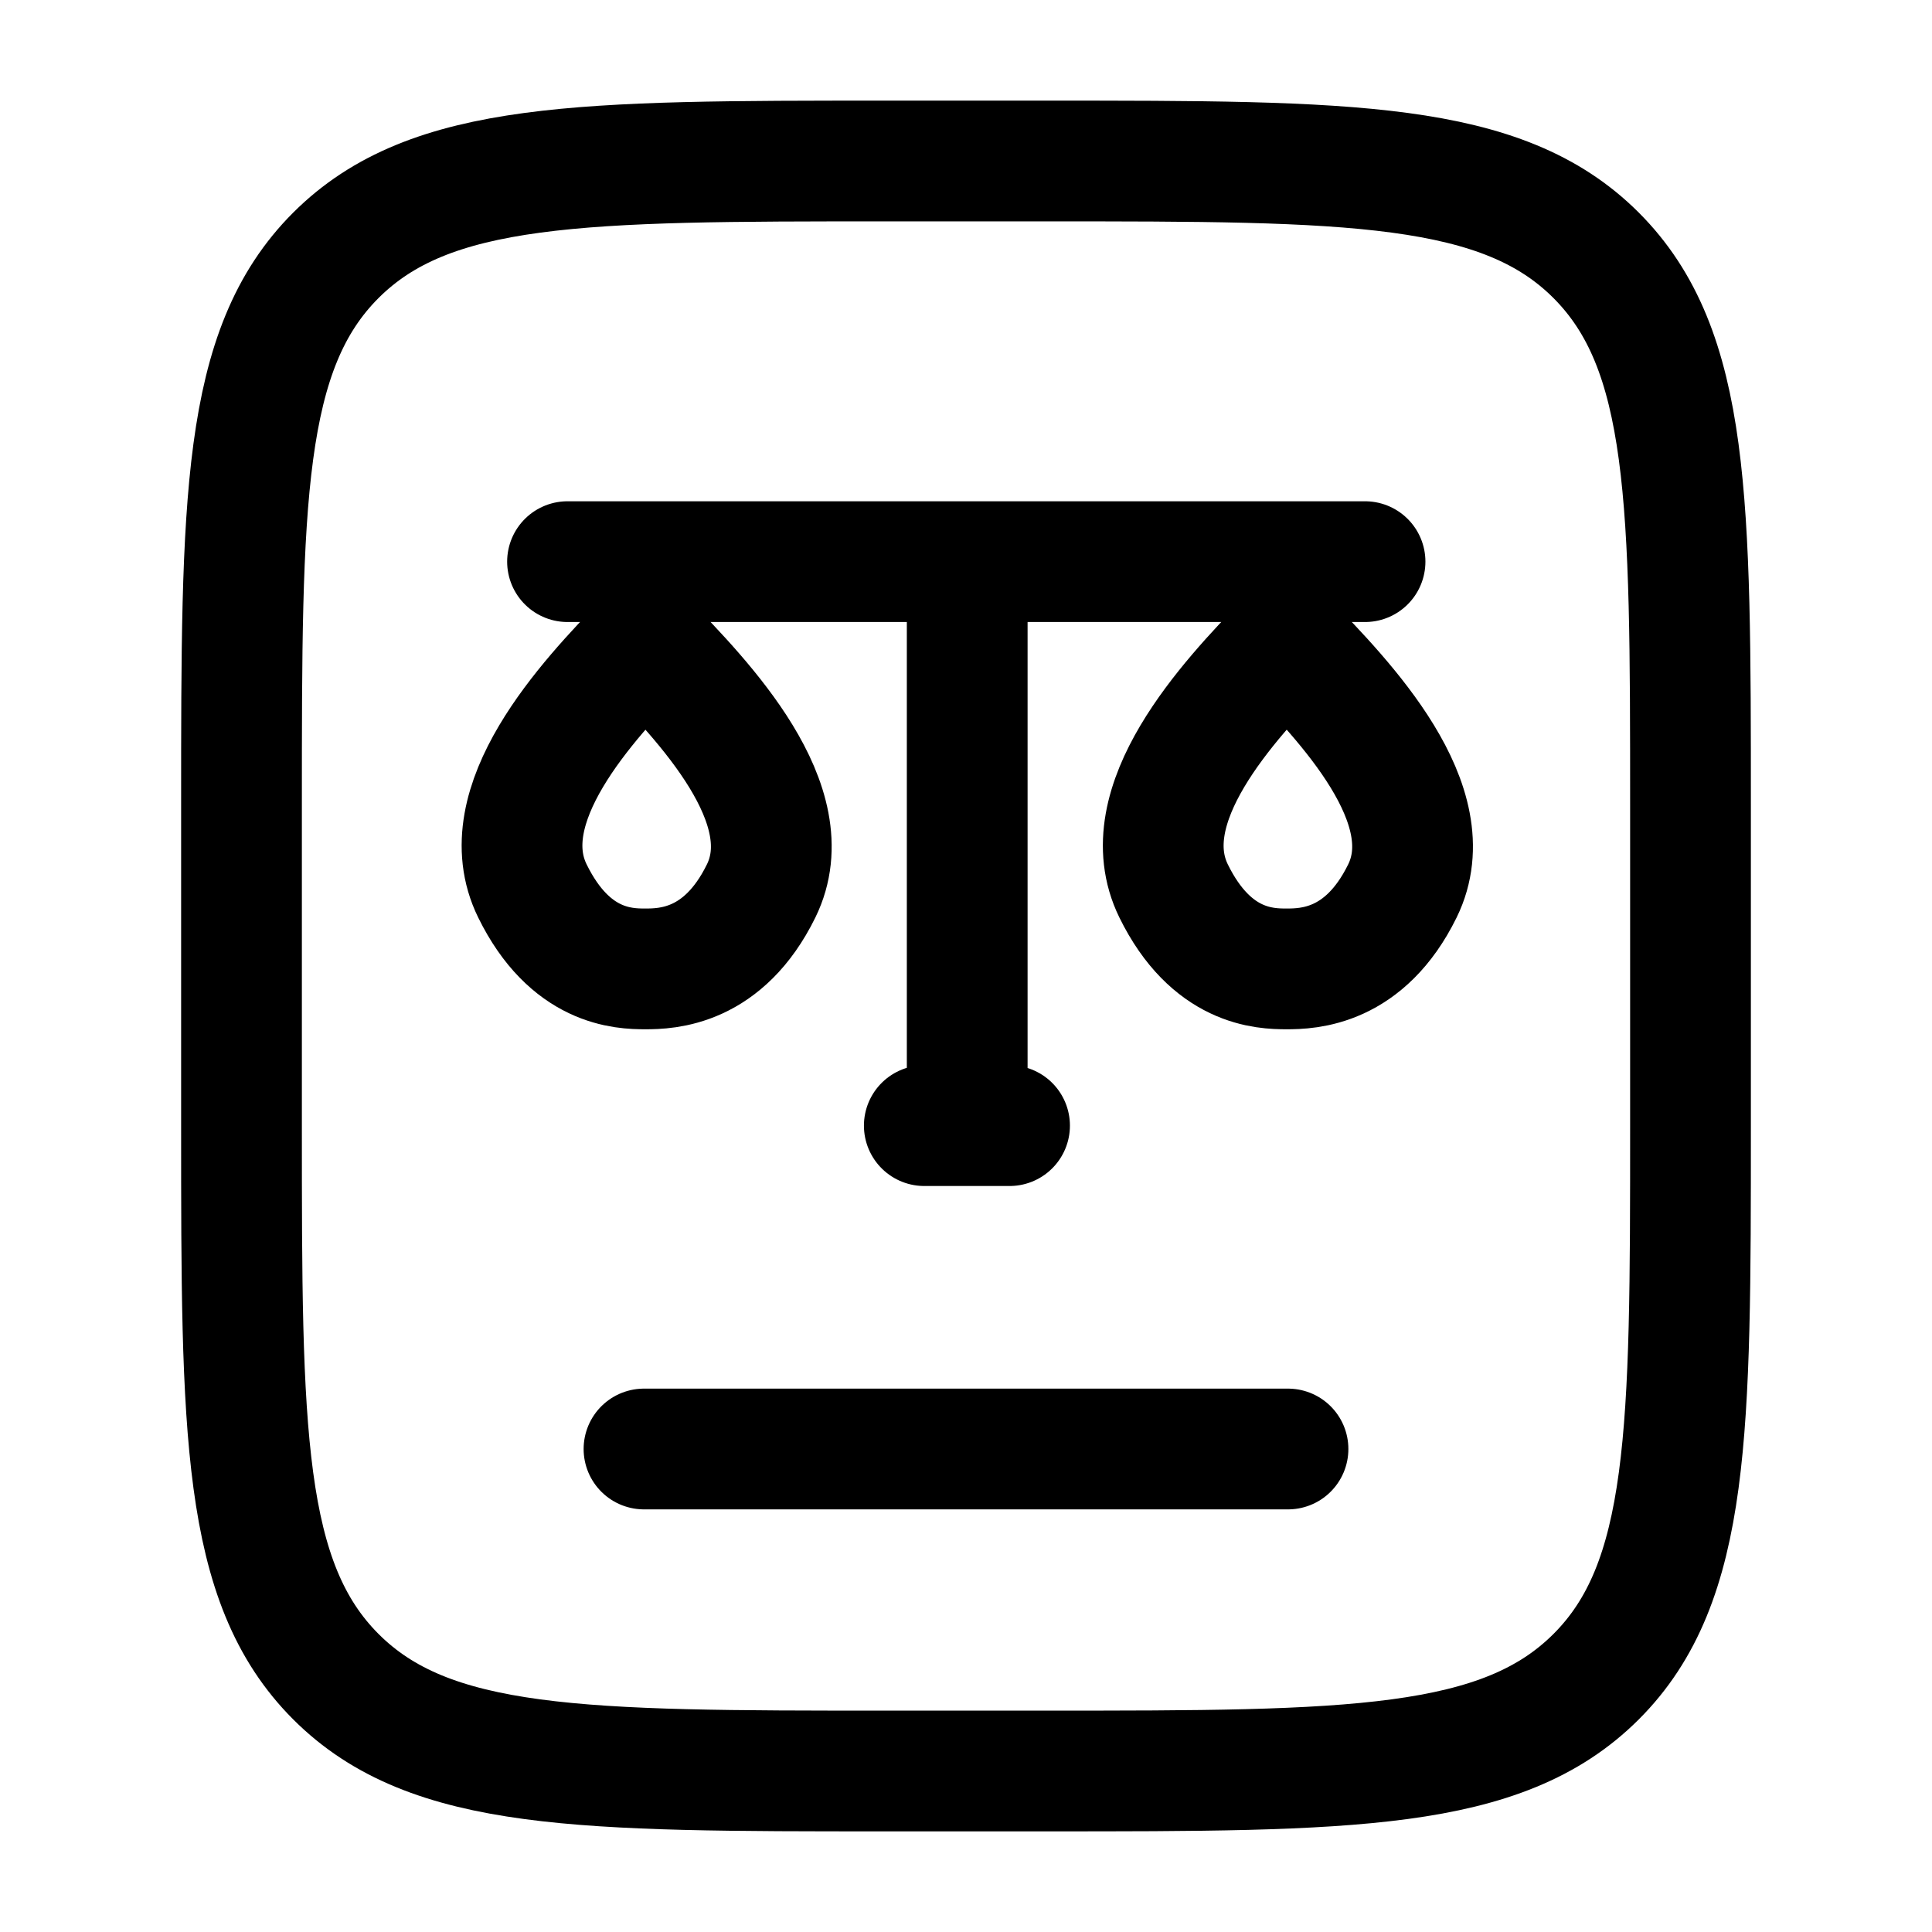
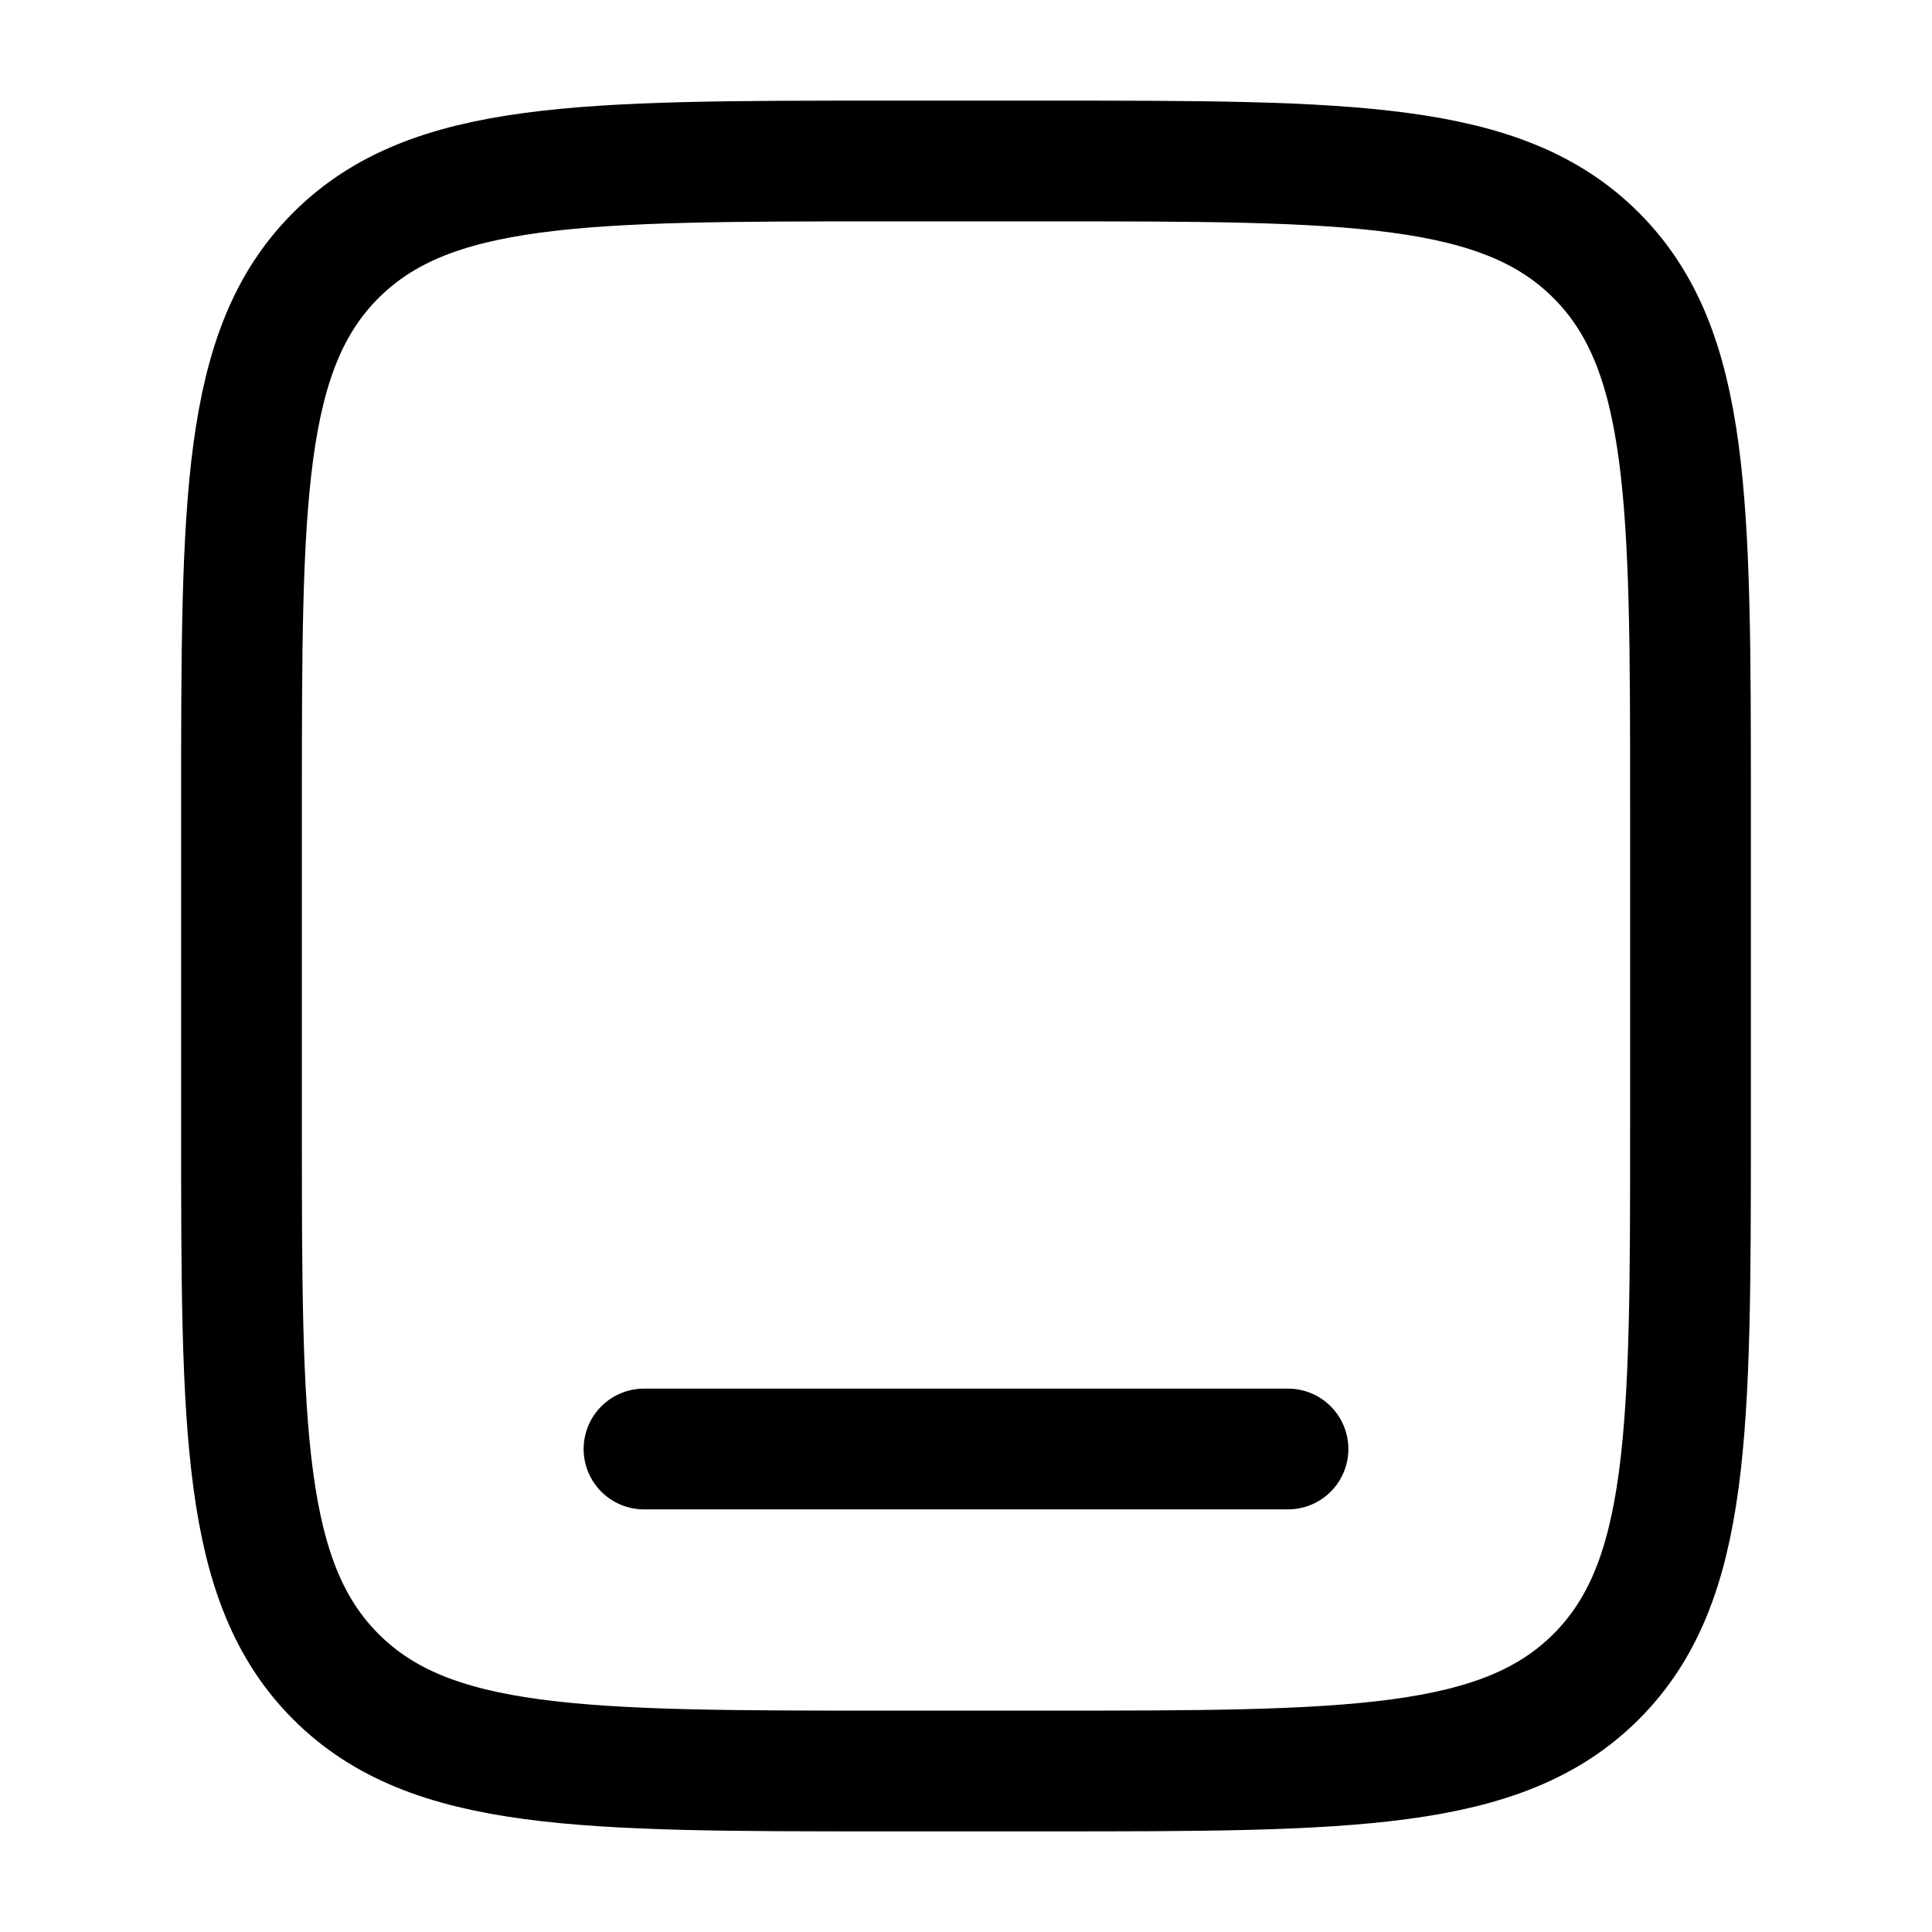
<svg xmlns="http://www.w3.org/2000/svg" width="512" height="512" viewBox="0 0 24 24">
  <g fill="none" stroke="currentColor" stroke-linecap="round" stroke-linejoin="round" stroke-width="1.5" color="currentColor">
    <path d="M3 14v-4c0-3.771 0-5.657 1.172-6.828S7.229 2 11 2h2c3.771 0 5.657 0 6.828 1.172S21 6.229 21 10v4c0 3.771 0 5.657-1.172 6.828S16.771 22 13 22h-2c-3.771 0-5.657 0-6.828-1.172S3 17.771 3 14m5 4h8" />
-     <path d="M7.05 6.977h9.907m-4.942 0v7.006m0 0h-.533m.533 0h.526M8.016 7.965c-.726.746-1.928 2.032-1.402 3.103c.467.951 1.131.968 1.401.968s.973-.017 1.44-.968c.526-1.071-.714-2.357-1.44-3.103m7.966 0c-.725.746-1.927 2.032-1.402 3.103c.467.951 1.132.968 1.402.968s.973-.017 1.44-.968c.526-1.071-.714-2.357-1.44-3.103" />
  </g>
</svg>